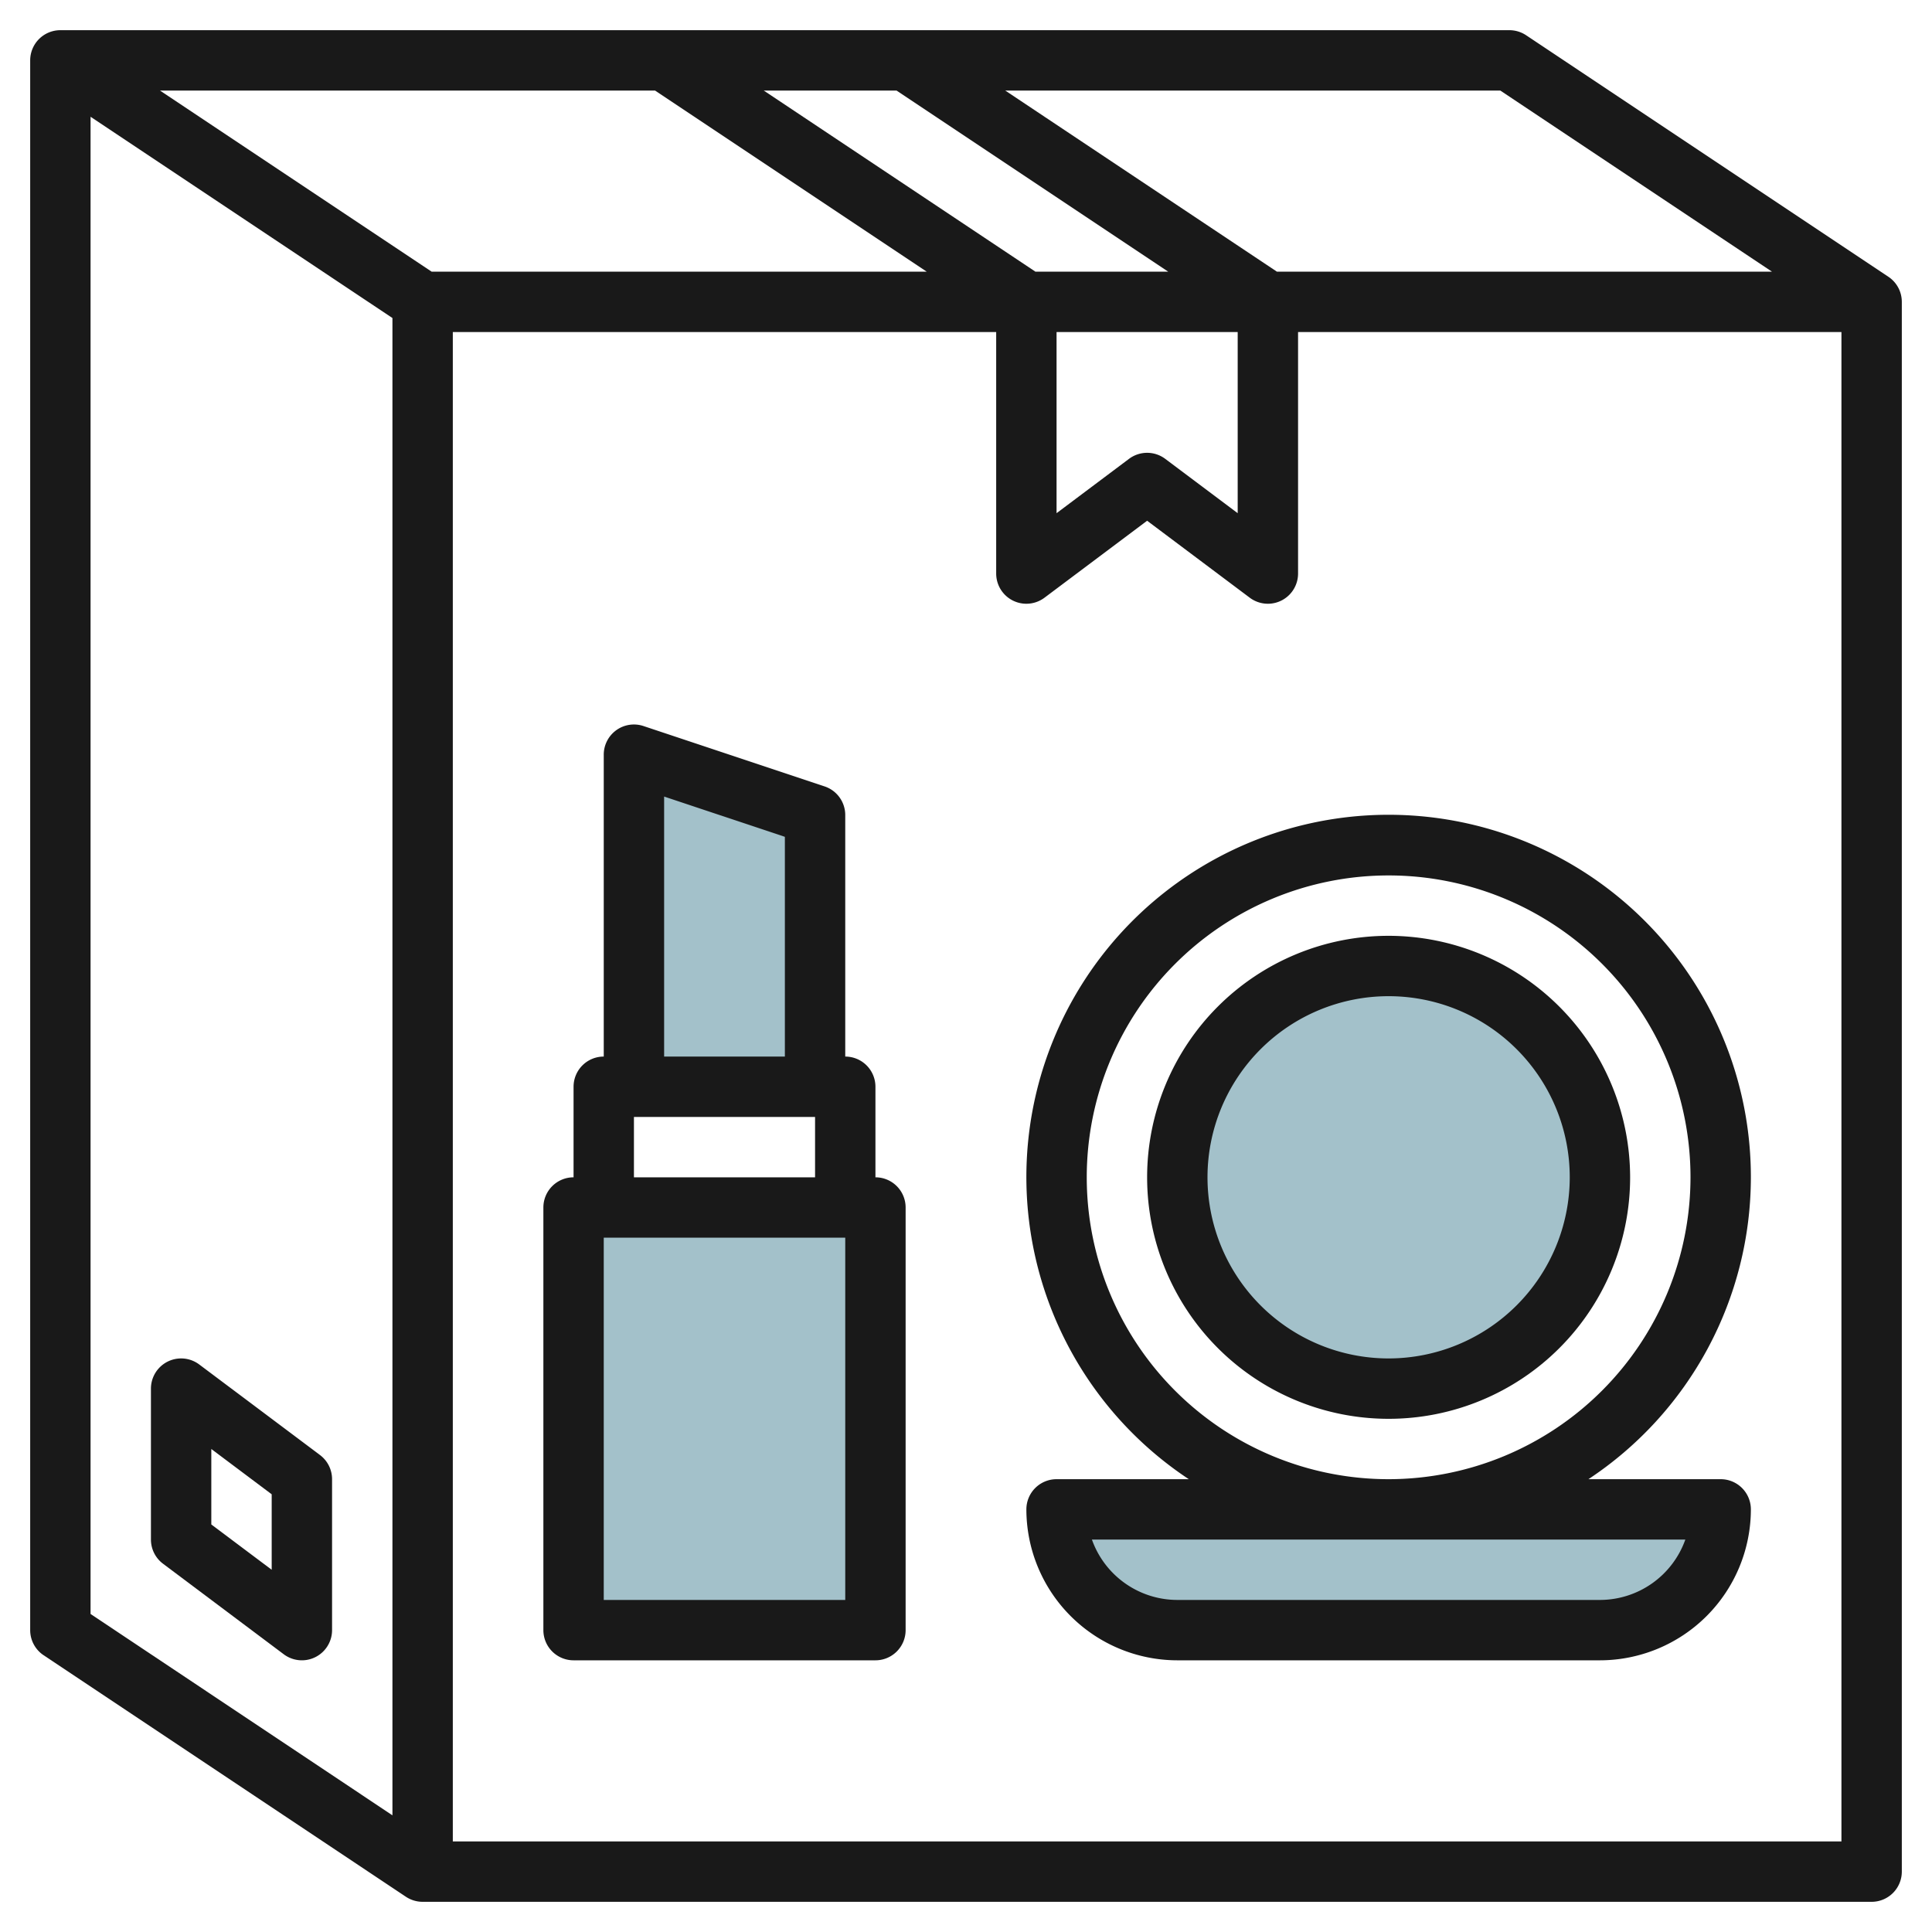
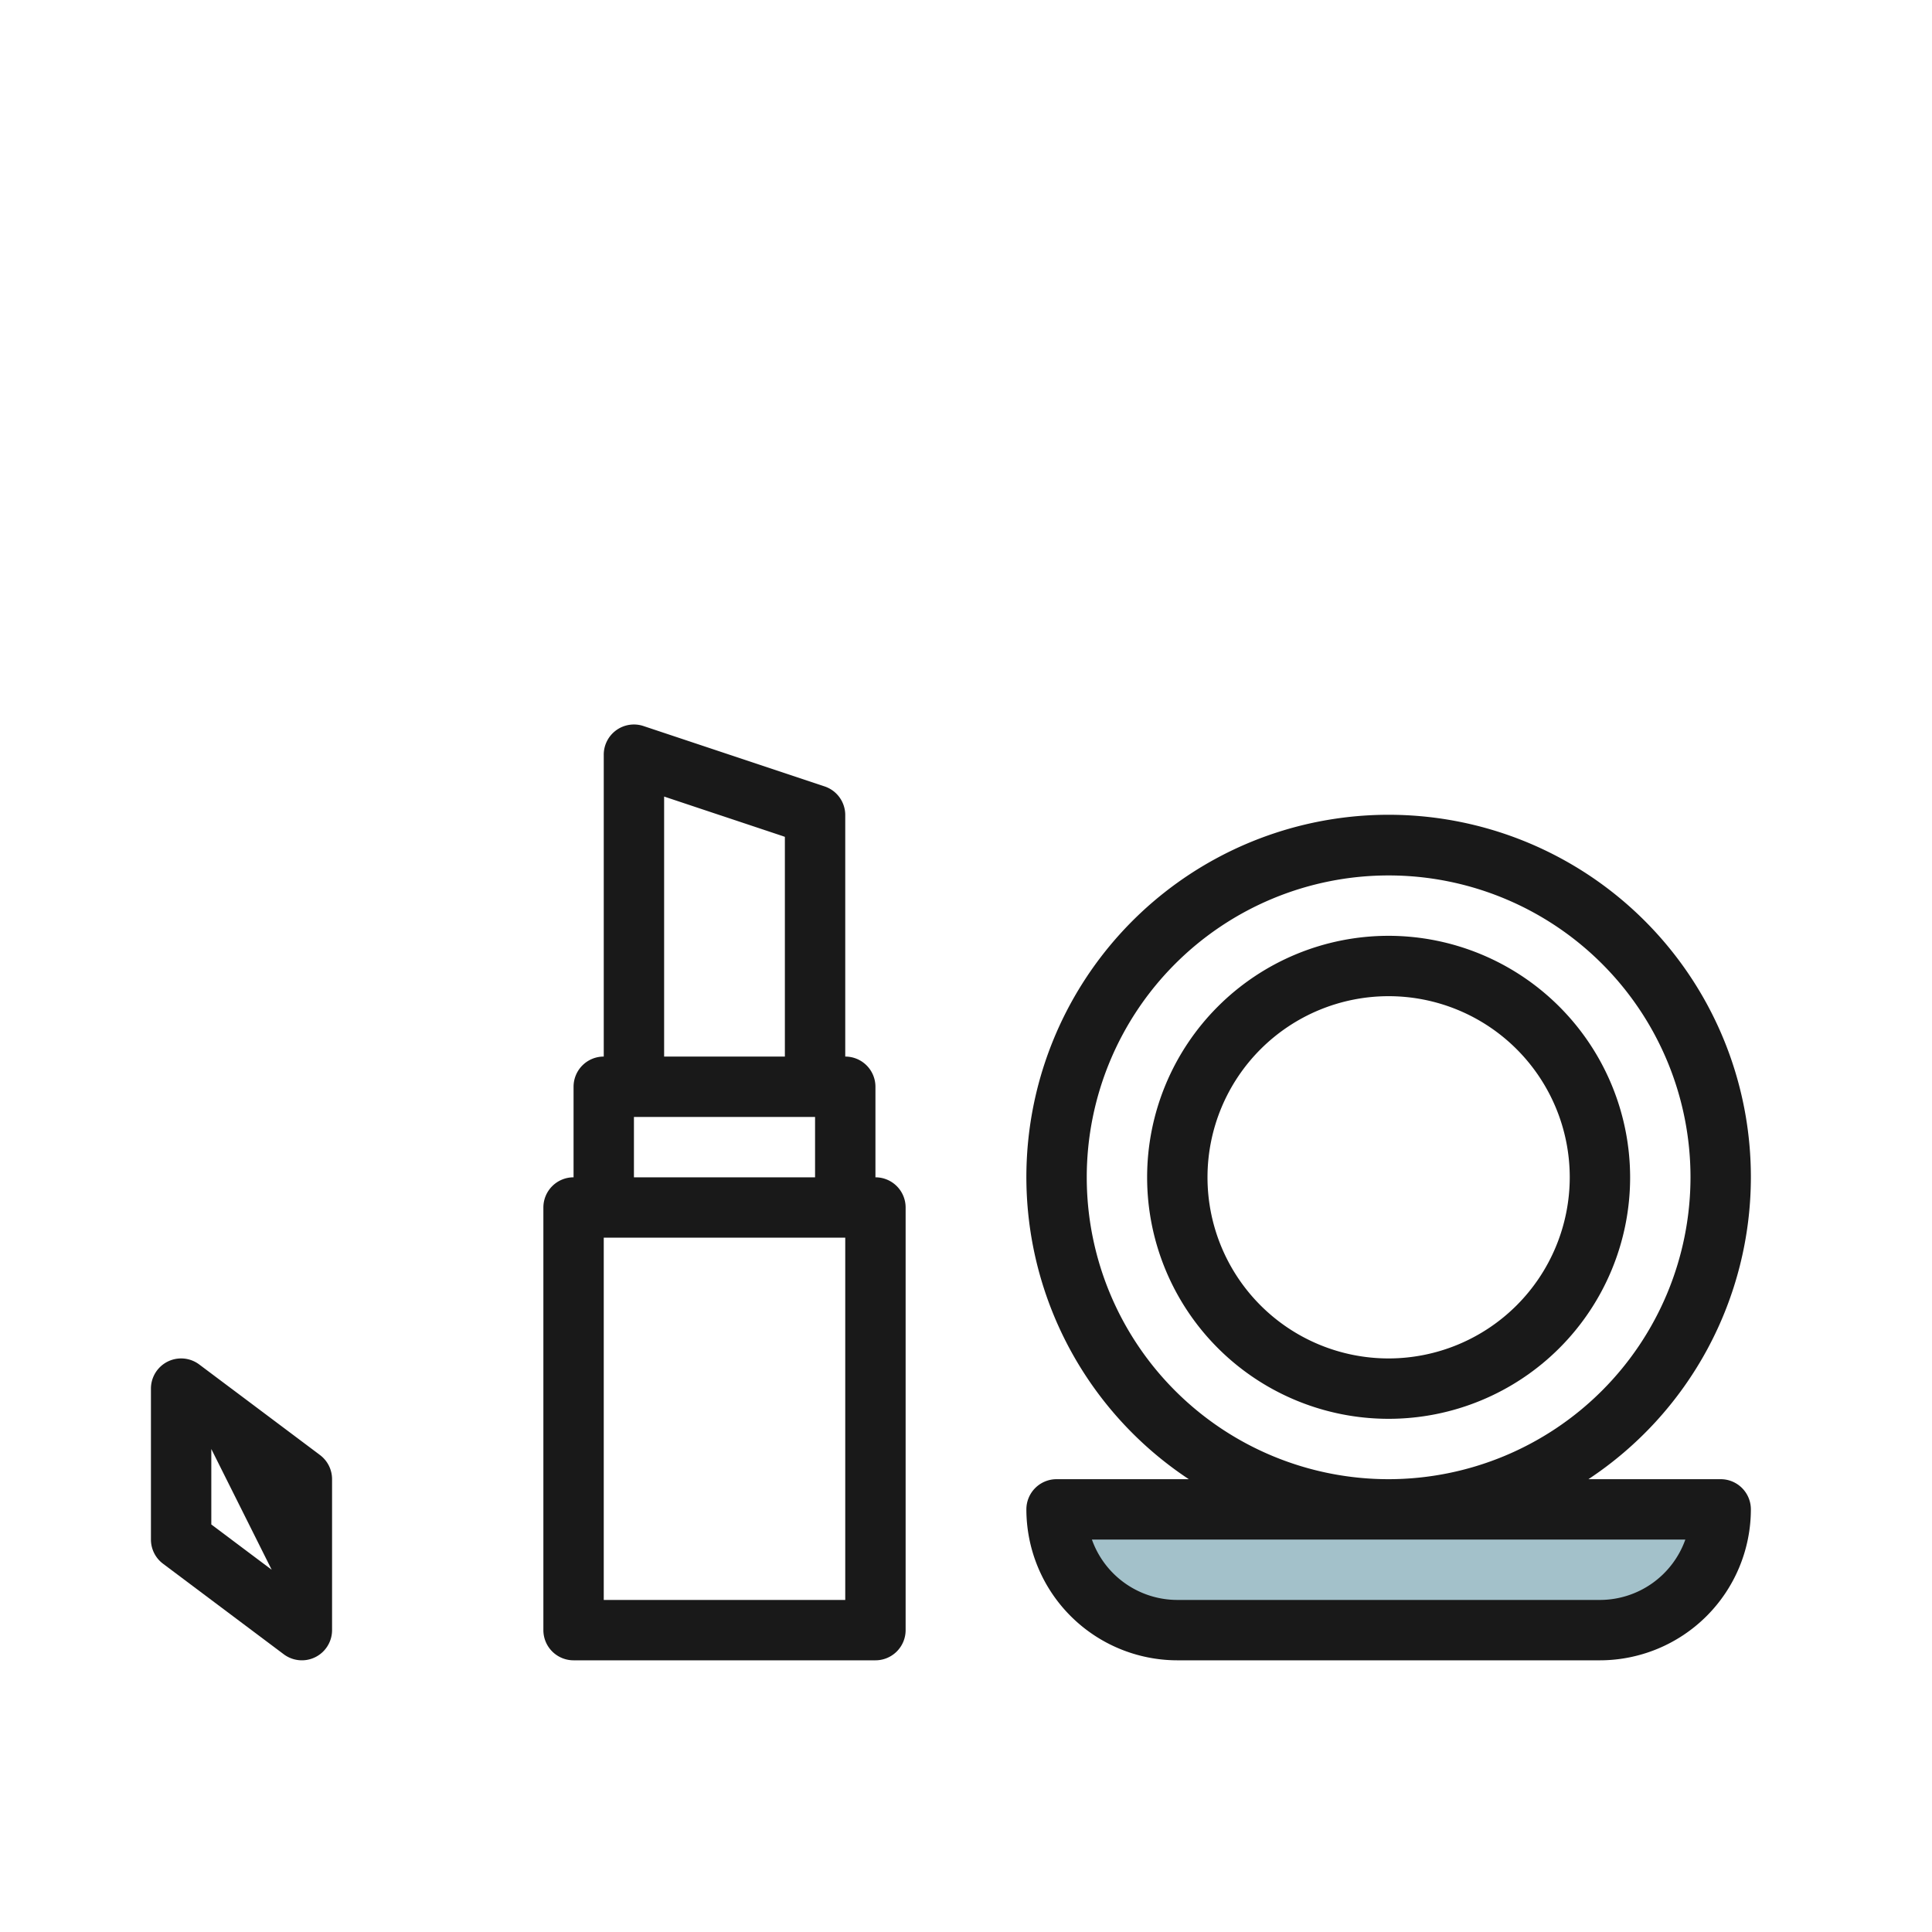
<svg xmlns="http://www.w3.org/2000/svg" id="Layer_3" height="512" viewBox="0 0 64 64" width="512" data-name="Layer 3">
-   <path d="m21 36v-11l6 2v9z" fill="#a3c1ca" />
-   <circle cx="46" cy="39" fill="#a3c1ca" r="7" />
  <path d="m35 50h22a0 0 0 0 1 0 0 4 4 0 0 1 -4 4h-14a4 4 0 0 1 -4-4 0 0 0 0 1 0 0z" fill="#a3c1ca" />
-   <path d="m19 40h10v14h-10z" fill="#a3c1ca" />
  <g fill="#191919">
    <path d="m46 31a8 8 0 1 0 8 8 8.009 8.009 0 0 0 -8-8zm0 14a6 6 0 1 1 6-6 6.006 6.006 0 0 1 -6 6z" />
    <path d="m58 39a12 12 0 1 0 -18.619 10h-4.381a1 1 0 0 0 -1 1 5.006 5.006 0 0 0 5 5h14a5.006 5.006 0 0 0 5-5 1 1 0 0 0 -1-1h-4.381a12 12 0 0 0 5.381-10zm-2.171 12a3.006 3.006 0 0 1 -2.829 2h-14a3.006 3.006 0 0 1 -2.829-2zm-9.829-2a10 10 0 1 1 10-10 10.011 10.011 0 0 1 -10 10z" />
    <path d="m29 39v-3a1 1 0 0 0 -1-1v-8a1 1 0 0 0 -.684-.949l-6-2a1 1 0 0 0 -1.316.949v10a1 1 0 0 0 -1 1v3a1 1 0 0 0 -1 1v14a1 1 0 0 0 1 1h10a1 1 0 0 0 1-1v-14a1 1 0 0 0 -1-1zm-7-12.613 4 1.334v7.279h-4zm-1 10.613h6v2h-6zm7 16h-8v-12h8z" />
-     <path d="m62.555 9.168-12-8a1.006 1.006 0 0 0 -.555-.168h-48a1 1 0 0 0 -1 1v52a1 1 0 0 0 .445.832l12 8a1.006 1.006 0 0 0 .555.168h48a1 1 0 0 0 1-1v-52a1 1 0 0 0 -.445-.832zm-3.855-.168h-16.4l-9-6h16.4zm-44.4 0-9-6h16.4l9 6zm20 0-9-6h4.4l9 6zm.7 2h6v6l-2.4-1.8a1 1 0 0 0 -1.2 0l-2.4 1.8zm-32-7.132 10 6.667v49.6l-10-6.67zm12 57.132v-50h18v8a1 1 0 0 0 1.6.8l3.4-2.55 3.4 2.55a1 1 0 0 0 1.6-.8v-8h18v50z" />
-     <path d="m10.6 48.2-4-3a1 1 0 0 0 -1.6.8v5a1 1 0 0 0 .4.8l4 3a1 1 0 0 0 1.6-.8v-5a1 1 0 0 0 -.4-.8zm-1.6 3.8-2-1.5v-2.5l2 1.5z" />
+     <path d="m10.6 48.2-4-3a1 1 0 0 0 -1.6.8v5a1 1 0 0 0 .4.8l4 3a1 1 0 0 0 1.6-.8v-5a1 1 0 0 0 -.4-.8zm-1.6 3.8-2-1.5v-2.5z" />
  </g>
</svg>